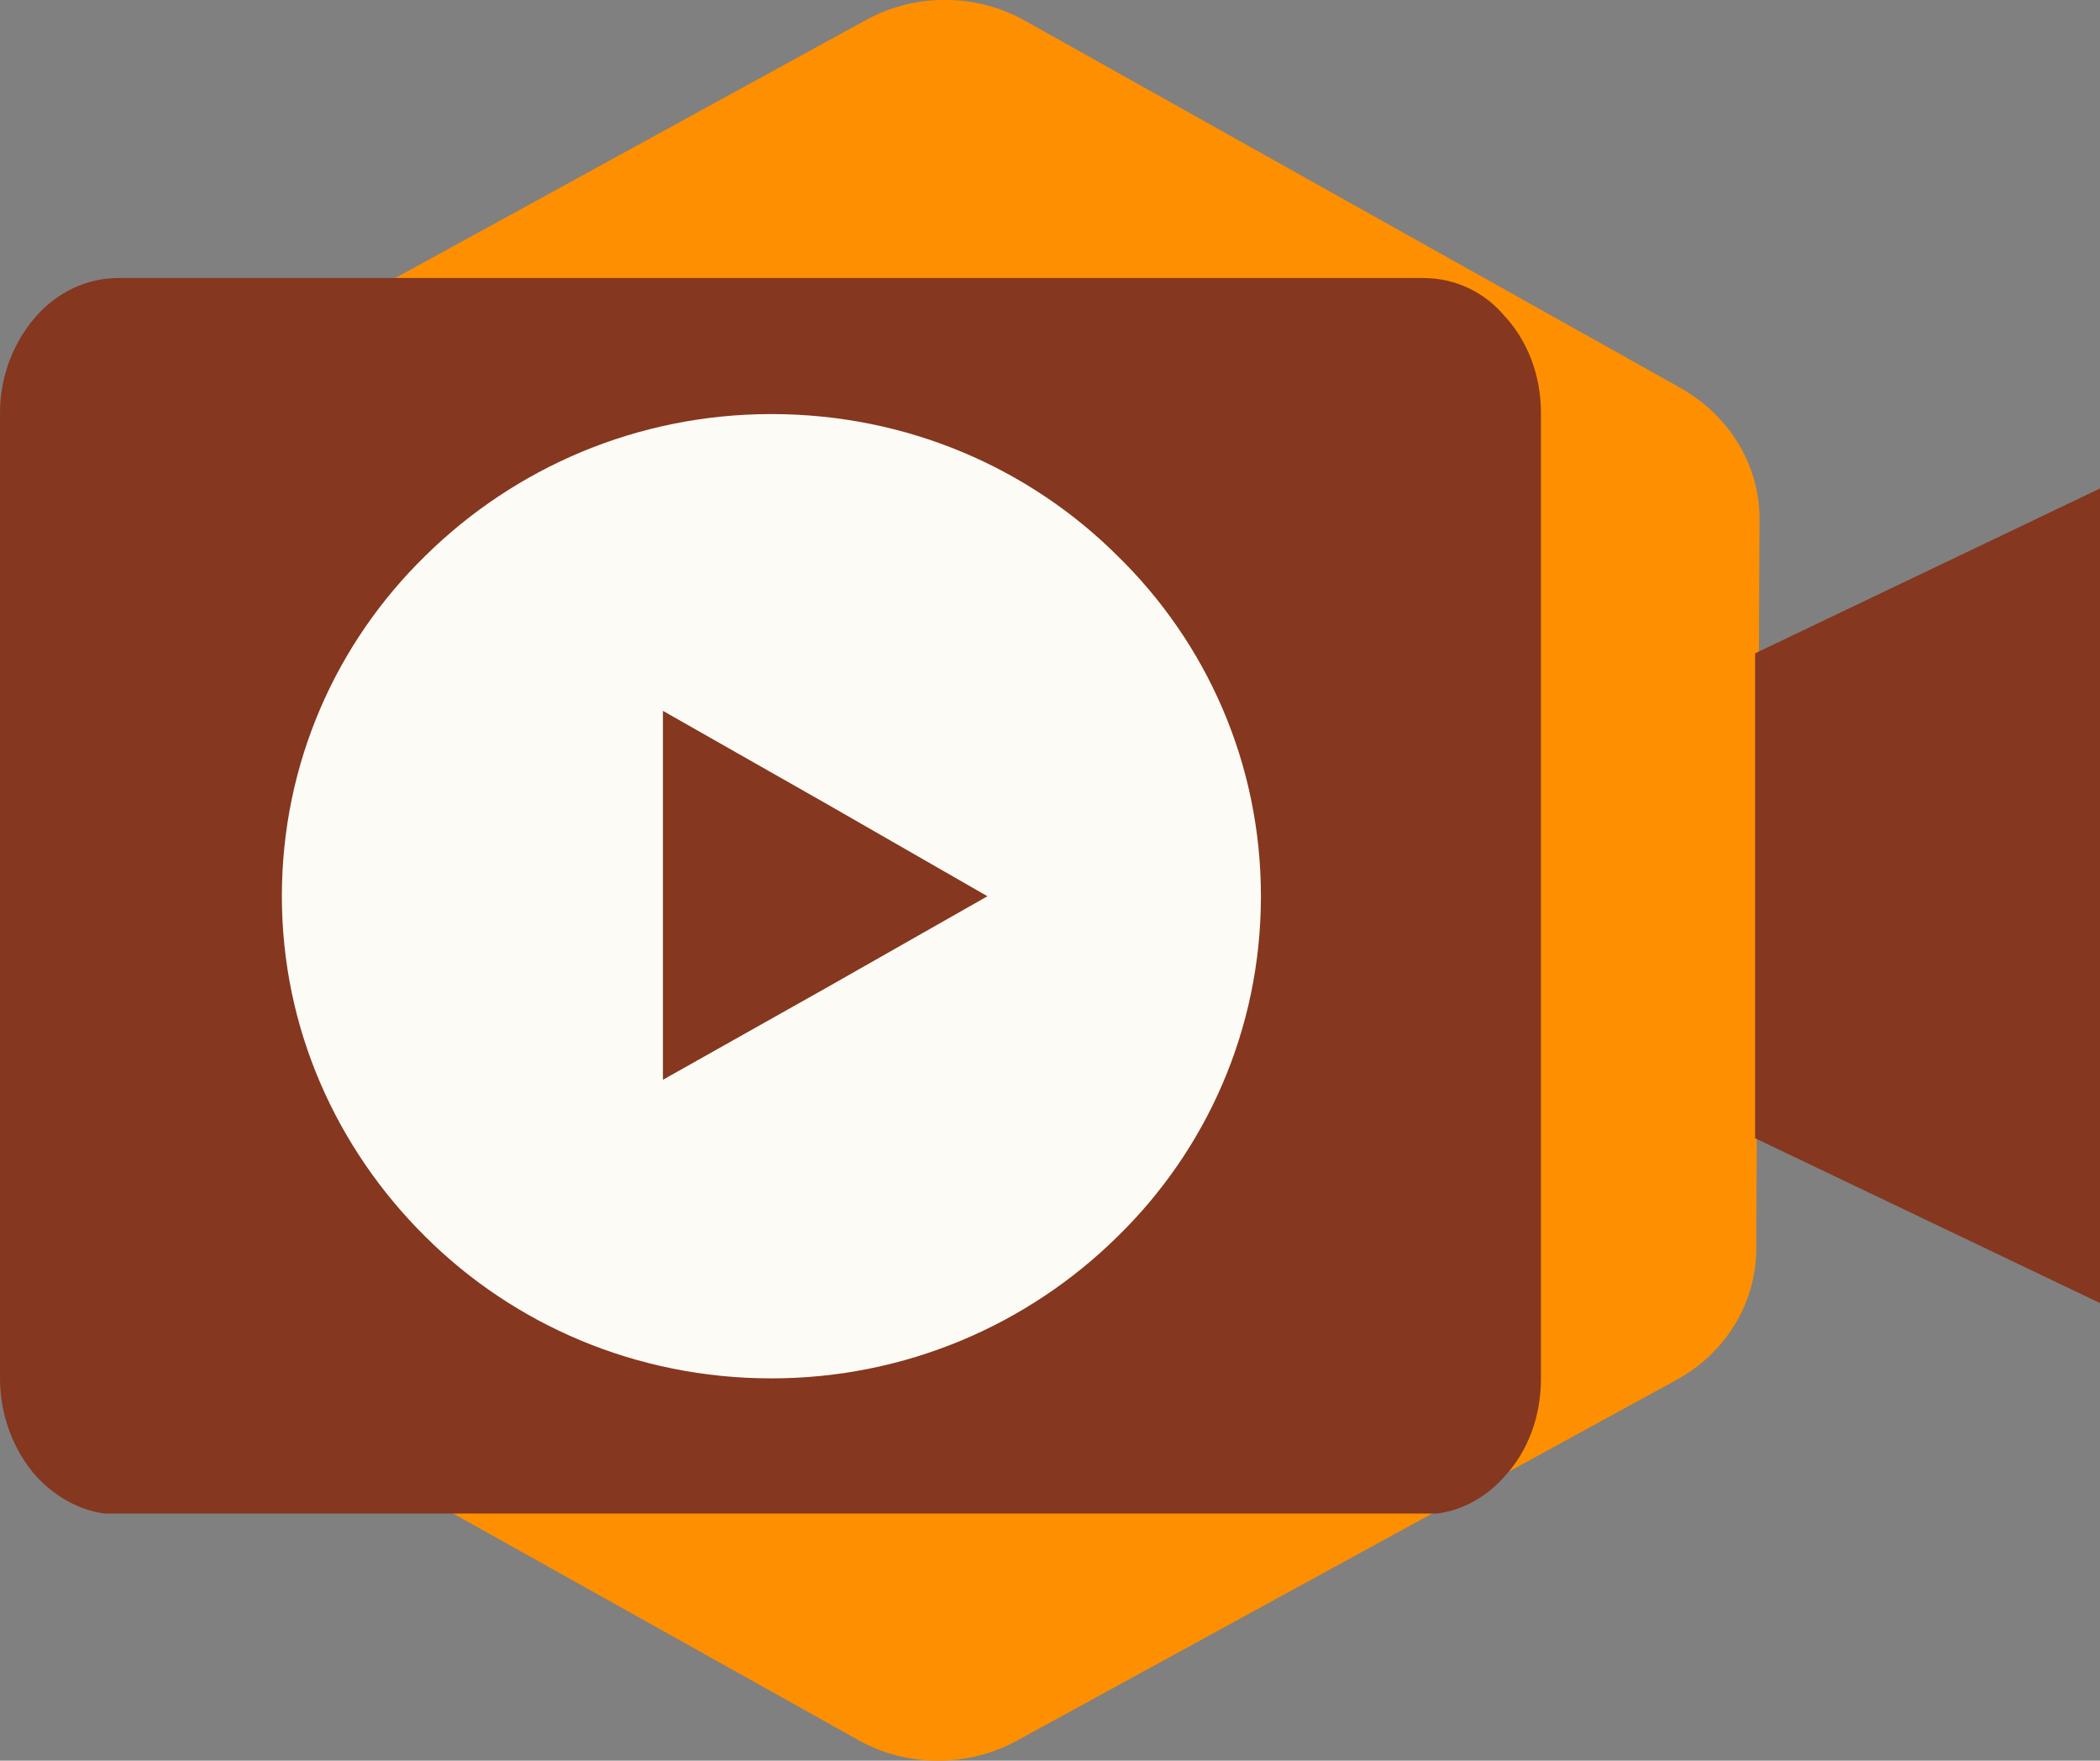
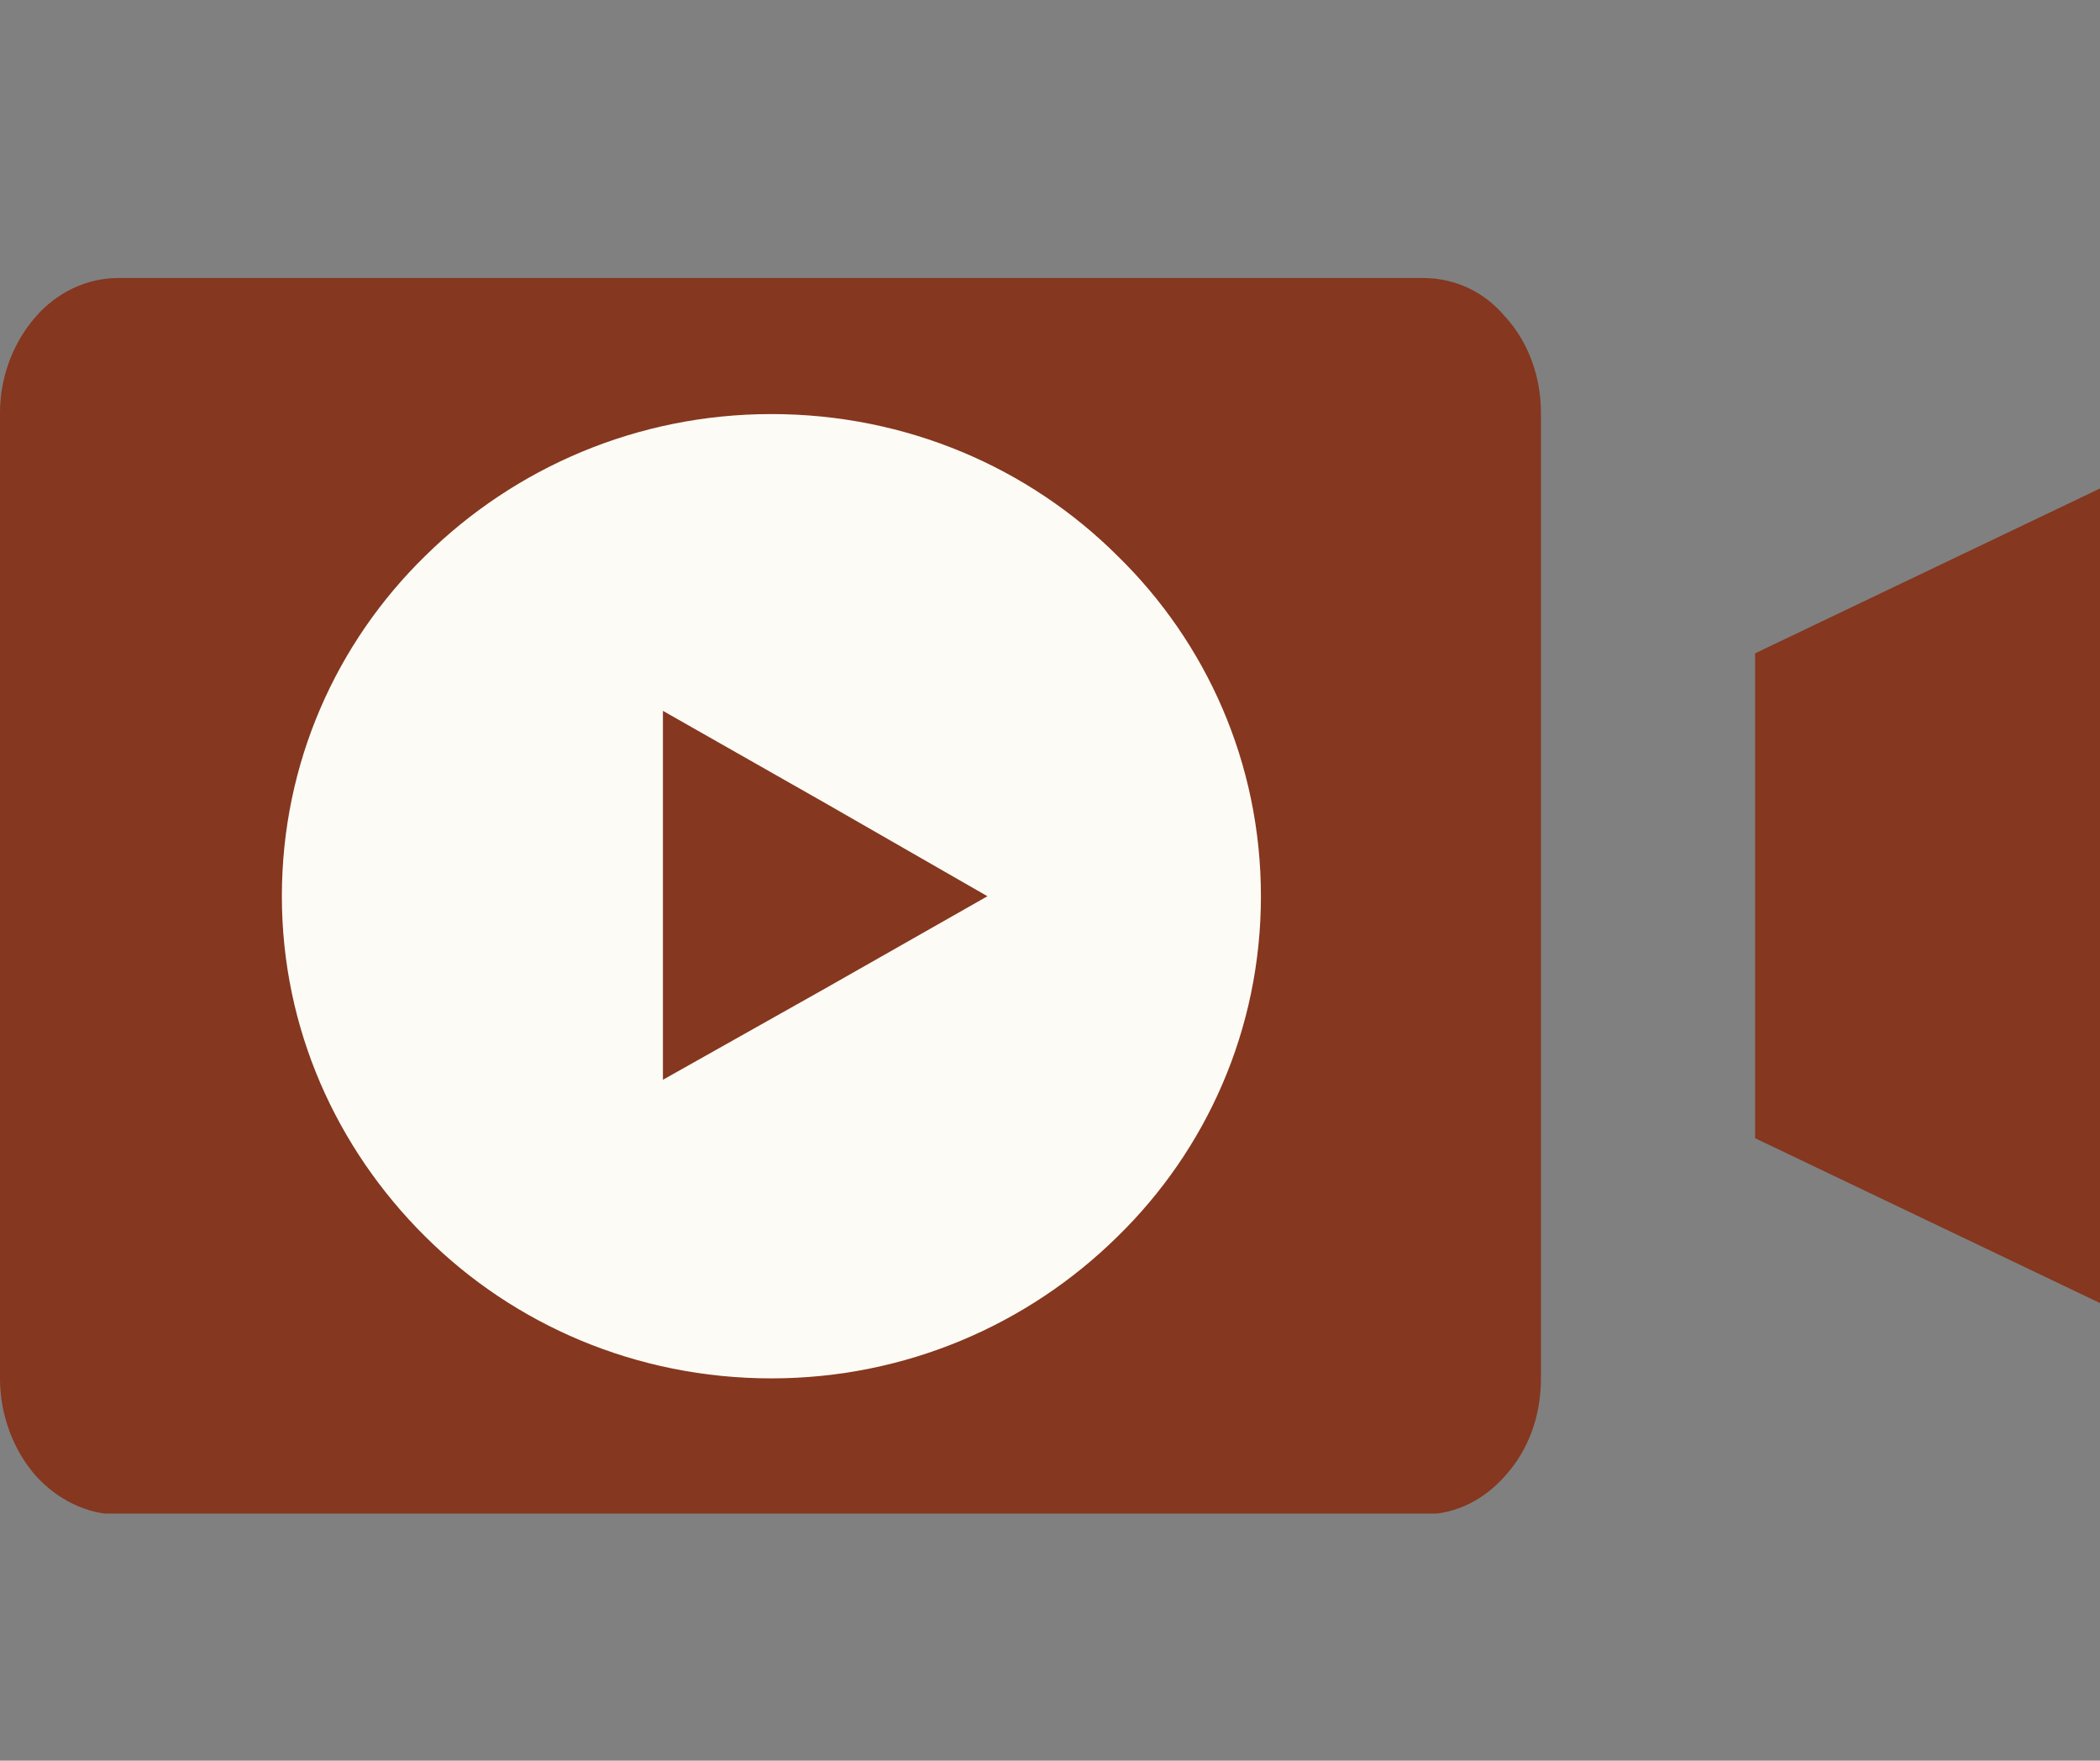
<svg xmlns="http://www.w3.org/2000/svg" width="68" height="57" viewBox="0 0 68 57" fill="none">
  <rect x="0" y="0" width="68" height="57" fill="#808080" stroke="none" />
  <g clip-path="url(#clip0)">
-     <path d="M4 40.164L4.104 16.61C4.104 14.836 5.094 13.213 6.709 12.339L28.039 0.649C29.628 -0.225 31.607 -0.225 33.196 0.674L54.422 12.563C56.01 13.463 57 15.086 56.974 16.86L56.87 40.414C56.87 42.187 55.88 43.811 54.265 44.685L32.935 56.35C31.346 57.224 29.367 57.224 27.778 56.325L6.552 44.46C4.964 43.561 4 41.938 4 40.164Z" fill="#FD8F01" />
-   </g>
+     </g>
  <g clip-path="url(#clip1)">
    <circle cx="24.5" cy="29.5" r="16.5" fill="#FDFBF5" />
    <path fill-rule="evenodd" clip-rule="evenodd" d="M56.832 21.151V36.849L68.03 42.2V29.015V15.8L56.832 21.151ZM26.72 25.999L21.466 23.013V28.985V34.957L26.72 32.001L31.974 29.015L26.72 25.999ZM46.084 9H3.843C2.792 9 1.831 9.473 1.141 10.271C0.45 11.069 0 12.163 0 13.376V44.624C0 45.837 0.45 46.96 1.141 47.758C1.831 48.527 2.792 49.03 3.813 49.03H46.084C47.135 49.03 48.065 48.556 48.756 47.758C49.476 46.96 49.897 45.866 49.897 44.624V13.376C49.897 12.163 49.476 11.069 48.756 10.271L48.726 10.242C48.095 9.473 47.135 9 46.084 9ZM40.83 29.015C40.83 33.331 39.059 37.234 36.177 40.042C33.294 42.88 29.332 44.624 24.978 44.624C20.595 44.624 16.632 42.88 13.78 40.042L13.75 40.013C10.898 37.174 9.127 33.301 9.127 29.015C9.127 24.698 10.898 20.796 13.78 17.987C16.662 15.149 20.625 13.405 24.978 13.405C29.362 13.405 33.325 15.149 36.177 17.987C39.059 20.796 40.83 24.698 40.83 29.015Z" fill="#85371F" />
  </g>
  <defs>
    <clipPath id="clip0">
      <rect width="53" height="57" fill="white" transform="translate(4)" />
    </clipPath>
    <clipPath id="clip1">
      <rect width="68" height="40" fill="white" transform="translate(0 9)" />
    </clipPath>
  </defs>
</svg>